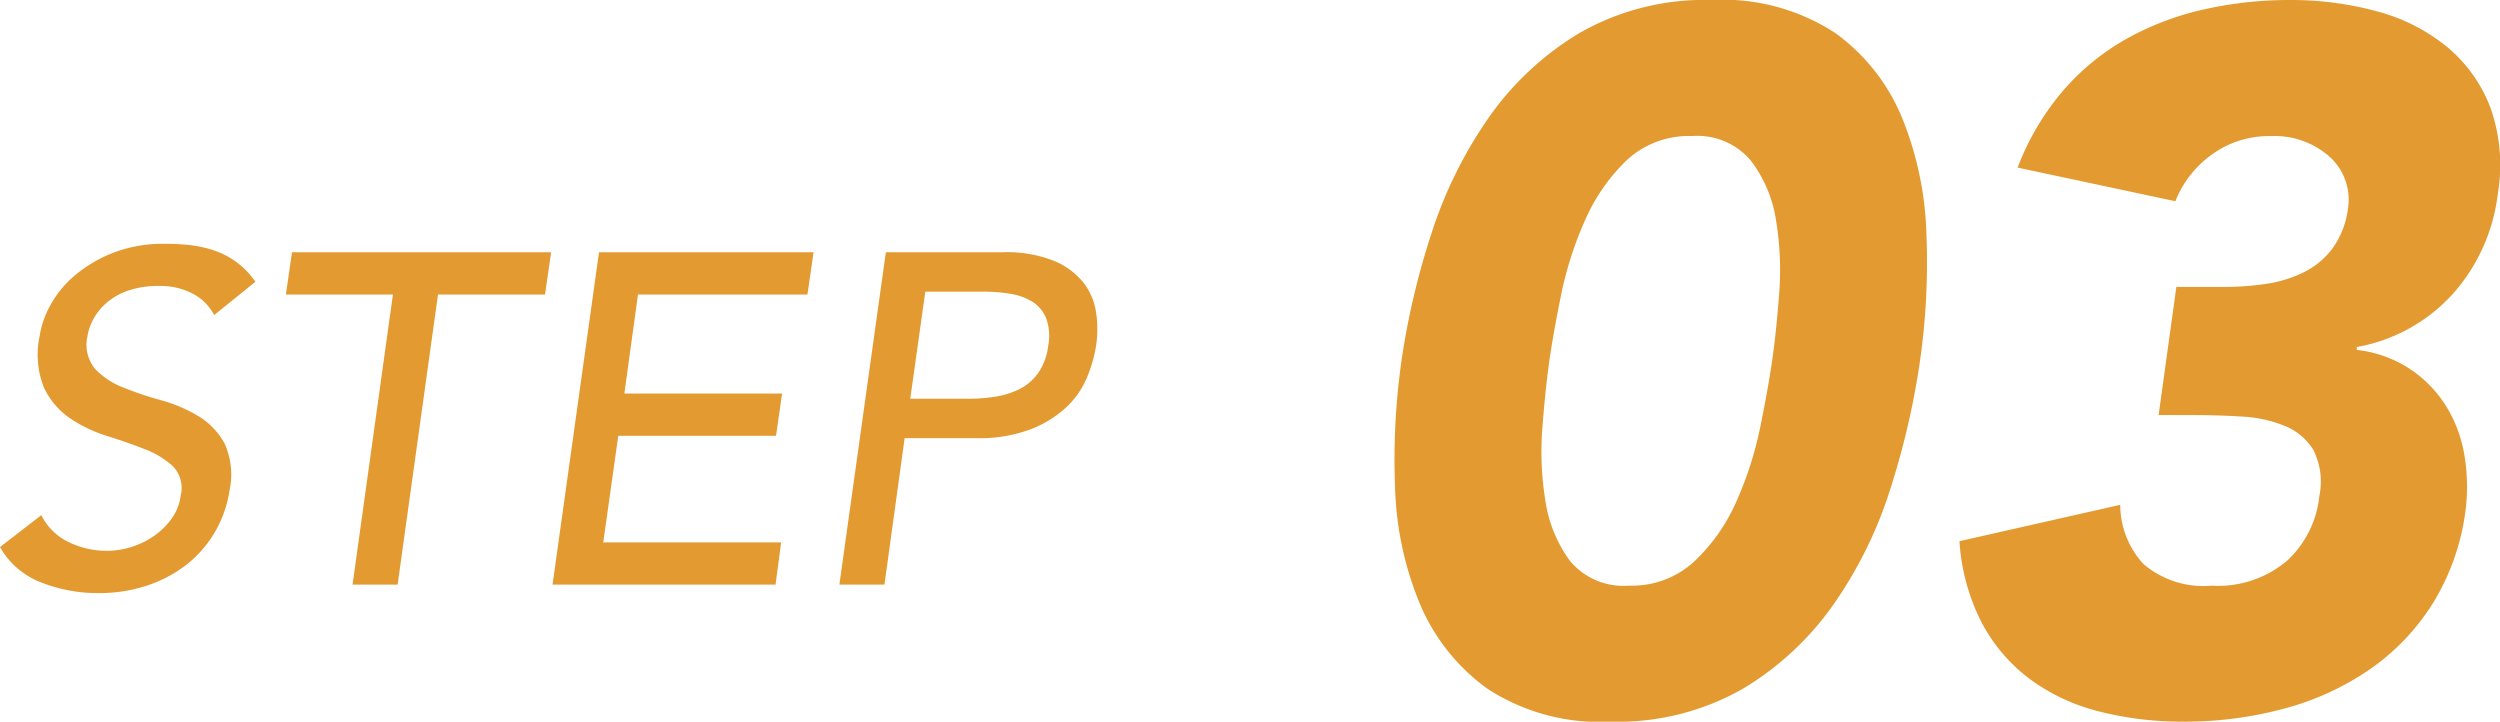
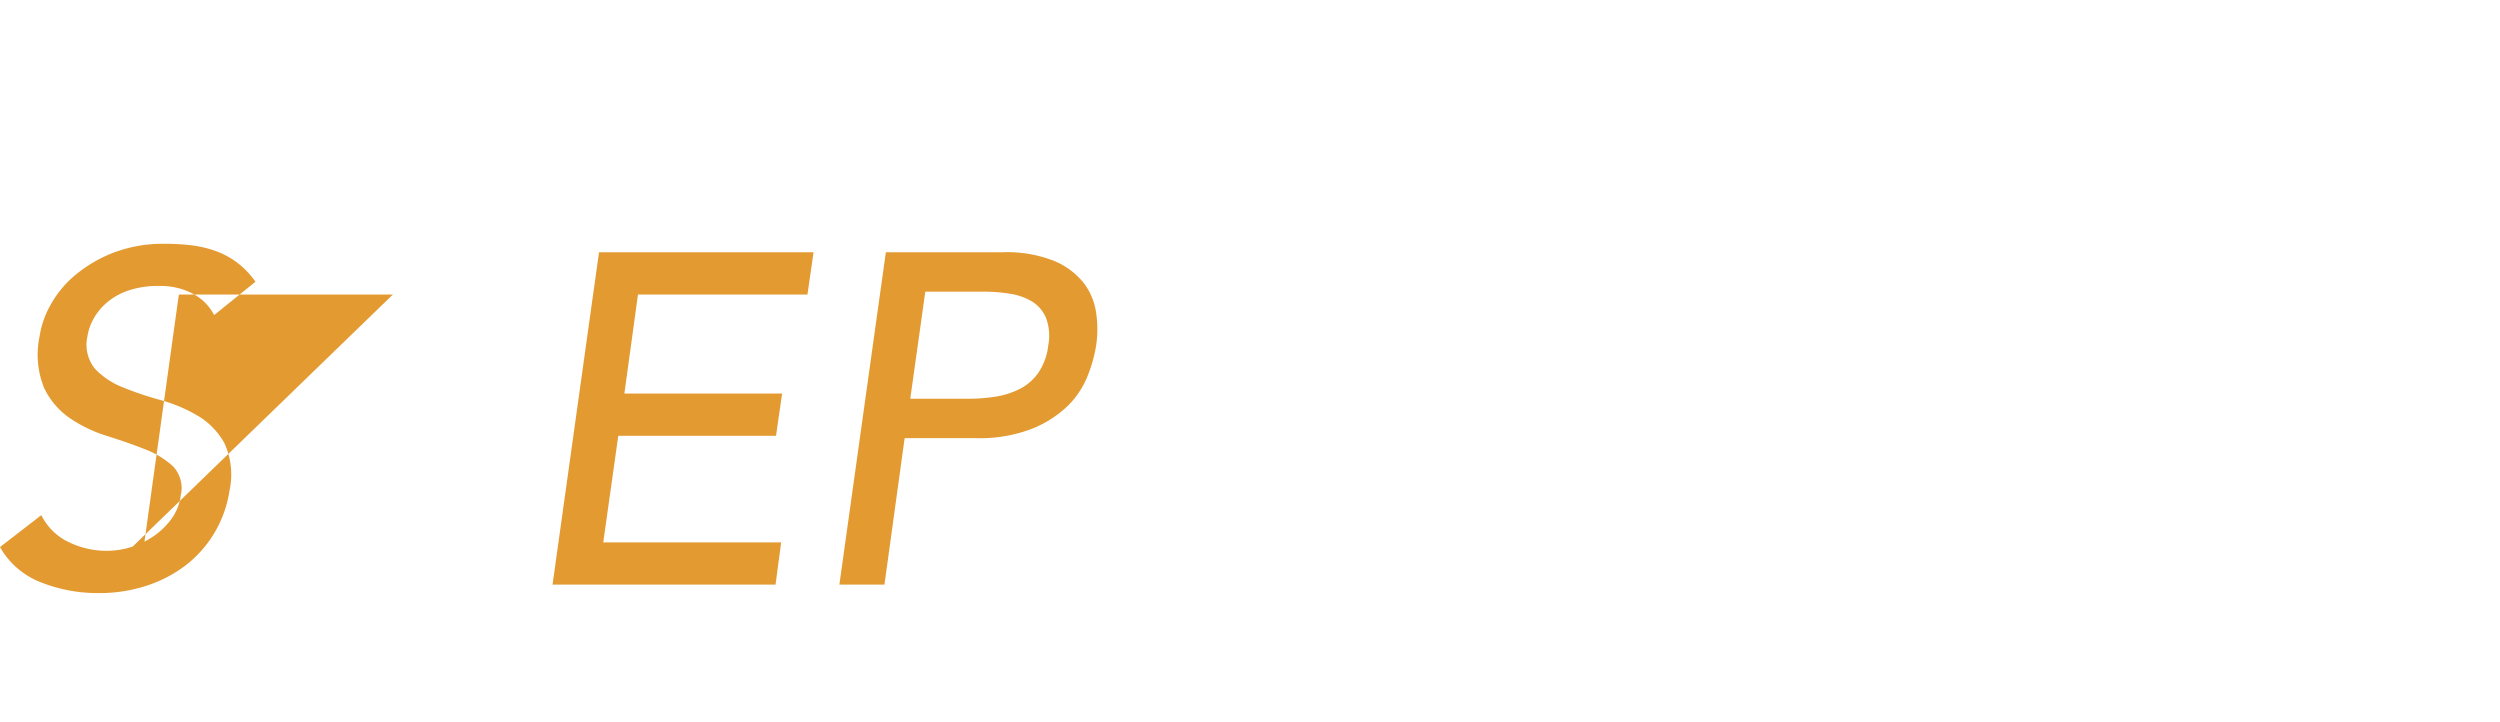
<svg xmlns="http://www.w3.org/2000/svg" height="46.116" viewBox="0 0 159.76 46.116" width="159.76">
  <g fill="#e39a31">
-     <path d="m-31.05-4.44a3.762 3.762 0 0 0 1.755 1.725 5.575 5.575 0 0 0 2.445.555 5.252 5.252 0 0 0 1.485-.225 5.257 5.257 0 0 0 1.44-.675 4.742 4.742 0 0 0 1.17-1.11 3.242 3.242 0 0 0 .615-1.53 2.013 2.013 0 0 0 -.51-1.875 5.621 5.621 0 0 0 -1.785-1.08q-1.1-.435-2.4-.84a8.927 8.927 0 0 1 -2.365-1.125 4.908 4.908 0 0 1 -1.665-1.935 5.635 5.635 0 0 1 -.3-3.285 5.891 5.891 0 0 1 .675-1.98 6.665 6.665 0 0 1 1.56-1.92 8.7 8.7 0 0 1 2.445-1.455 8.886 8.886 0 0 1 3.36-.585 13.416 13.416 0 0 1 1.695.1 7.114 7.114 0 0 1 1.56.375 5.2 5.2 0 0 1 1.365.75 5.457 5.457 0 0 1 1.14 1.2l-2.64 2.13a3.157 3.157 0 0 0 -1.335-1.35 4.4 4.4 0 0 0 -2.175-.51 5.831 5.831 0 0 0 -2.04.315 4.2 4.2 0 0 0 -1.38.81 3.692 3.692 0 0 0 -.825 1.065 3.3 3.3 0 0 0 -.345 1.05 2.418 2.418 0 0 0 .5 2.07 4.973 4.973 0 0 0 1.77 1.17 21.042 21.042 0 0 0 2.4.81 9.609 9.609 0 0 1 2.385 1.005 4.64 4.64 0 0 1 1.695 1.74 4.791 4.791 0 0 1 .335 3.02 7.465 7.465 0 0 1 -.99 2.76 7.393 7.393 0 0 1 -1.86 2.07 8.34 8.34 0 0 1 -2.52 1.29 9.611 9.611 0 0 1 -2.94.45 9.826 9.826 0 0 1 -3.78-.7 5.11 5.11 0 0 1 -2.58-2.24zm22.47-14.1h-6.84l.39-2.7h16.56l-.39 2.7h-6.84l-2.58 18.54h-2.88zm13.17-2.7h13.71l-.39 2.7h-10.83l-.87 6.33h10.08l-.39 2.7h-10.08l-.96 6.81h11.37l-.36 2.7h-14.25zm18.33 0h7.47a8.164 8.164 0 0 1 3.285.555 4.7 4.7 0 0 1 1.89 1.41 4.083 4.083 0 0 1 .795 1.92 7.073 7.073 0 0 1 0 2.055 9.023 9.023 0 0 1 -.585 2.055 5.511 5.511 0 0 1 -1.335 1.92 7.1 7.1 0 0 1 -2.3 1.41 9.327 9.327 0 0 1 -3.435.555h-4.585l-1.29 9.36h-2.88zm1.56 9.36h3.78a10.571 10.571 0 0 0 1.68-.135 5.182 5.182 0 0 0 1.545-.495 3.26 3.26 0 0 0 1.185-1.035 3.922 3.922 0 0 0 .63-1.755 3.24 3.24 0 0 0 -.15-1.755 2.253 2.253 0 0 0 -.885-1.035 3.841 3.841 0 0 0 -1.395-.495 10.019 10.019 0 0 0 -1.65-.135h-3.78z" transform="translate(33.69 37.36)" />
-     <path d="m-32.13-22.3a48.567 48.567 0 0 1 1.89-8.064 27.859 27.859 0 0 1 3.654-7.436 19.008 19.008 0 0 1 5.827-5.449 16.106 16.106 0 0 1 8.474-2.111 13.122 13.122 0 0 1 7.875 2.11 12.577 12.577 0 0 1 4.284 5.45 21.4 21.4 0 0 1 1.544 7.434 44.747 44.747 0 0 1 -.41 8.064 50.6 50.6 0 0 1 -1.859 8.064 27.17 27.17 0 0 1 -3.622 7.438 19.008 19.008 0 0 1 -5.827 5.445 16.106 16.106 0 0 1 -8.474 2.111 13.122 13.122 0 0 1 -7.875-2.111 12.8 12.8 0 0 1 -4.316-5.445 20.935 20.935 0 0 1 -1.575-7.434 44.747 44.747 0 0 1 .41-8.066zm9.45 0q-.252 1.764-.441 4.221a19.541 19.541 0 0 0 .189 4.725 8.565 8.565 0 0 0 1.575 3.843 4.443 4.443 0 0 0 3.78 1.575 5.865 5.865 0 0 0 4.19-1.575 11.8 11.8 0 0 0 2.677-3.843 22.956 22.956 0 0 0 1.51-4.727q.5-2.457.756-4.221t.444-4.221a19.541 19.541 0 0 0 -.189-4.725 8.366 8.366 0 0 0 -1.611-3.843 4.459 4.459 0 0 0 -3.749-1.575 5.838 5.838 0 0 0 -4.221 1.575 12.044 12.044 0 0 0 -2.646 3.843 22.956 22.956 0 0 0 -1.512 4.725q-.5 2.457-.752 4.223zm40.068-4.725h3.087a18.032 18.032 0 0 0 2.615-.189 8.142 8.142 0 0 0 2.394-.724 5.188 5.188 0 0 0 1.858-1.512 5.526 5.526 0 0 0 1.008-2.55 3.69 3.69 0 0 0 -1.165-3.339 5.273 5.273 0 0 0 -3.748-1.323 6.2 6.2 0 0 0 -3.812 1.2 6.7 6.7 0 0 0 -2.3 2.961l-10.08-2.149a16.583 16.583 0 0 1 2.93-4.945 15.211 15.211 0 0 1 4.063-3.305 18.433 18.433 0 0 1 4.914-1.859 24.77 24.77 0 0 1 5.481-.6 20.8 20.8 0 0 1 5.576.724 11.851 11.851 0 0 1 4.473 2.268 9.4 9.4 0 0 1 2.772 3.875 11 11 0 0 1 .472 5.544 11.674 11.674 0 0 1 -2.866 6.363 10.822 10.822 0 0 1 -6.143 3.4v.185a7.779 7.779 0 0 1 3.37 1.2 7.844 7.844 0 0 1 2.3 2.331 8.626 8.626 0 0 1 1.2 3.15 12.185 12.185 0 0 1 .063 3.717 14.9 14.9 0 0 1 -2.111 5.859 14.475 14.475 0 0 1 -4.039 4.191 17.63 17.63 0 0 1 -5.477 2.489 24.349 24.349 0 0 1 -6.331.819 21.543 21.543 0 0 1 -5.481-.662 12.589 12.589 0 0 1 -4.411-2.079 10.8 10.8 0 0 1 -3.054-3.591 13.232 13.232 0 0 1 -1.418-5.2l10.272-2.324a5.622 5.622 0 0 0 1.481 3.78 5.919 5.919 0 0 0 4.378 1.386 6.818 6.818 0 0 0 4.819-1.607 6.538 6.538 0 0 0 2.048-4.126 4.494 4.494 0 0 0 -.378-2.93 3.786 3.786 0 0 0 -1.827-1.543 8.343 8.343 0 0 0 -2.741-.6q-1.544-.094-3.118-.094h-2.208z" transform="translate(121.69 45.36)" />
+     <path d="m-31.05-4.44a3.762 3.762 0 0 0 1.755 1.725 5.575 5.575 0 0 0 2.445.555 5.252 5.252 0 0 0 1.485-.225 5.257 5.257 0 0 0 1.44-.675 4.742 4.742 0 0 0 1.17-1.11 3.242 3.242 0 0 0 .615-1.53 2.013 2.013 0 0 0 -.51-1.875 5.621 5.621 0 0 0 -1.785-1.08q-1.1-.435-2.4-.84a8.927 8.927 0 0 1 -2.365-1.125 4.908 4.908 0 0 1 -1.665-1.935 5.635 5.635 0 0 1 -.3-3.285 5.891 5.891 0 0 1 .675-1.98 6.665 6.665 0 0 1 1.56-1.92 8.7 8.7 0 0 1 2.445-1.455 8.886 8.886 0 0 1 3.36-.585 13.416 13.416 0 0 1 1.695.1 7.114 7.114 0 0 1 1.56.375 5.2 5.2 0 0 1 1.365.75 5.457 5.457 0 0 1 1.14 1.2l-2.64 2.13a3.157 3.157 0 0 0 -1.335-1.35 4.4 4.4 0 0 0 -2.175-.51 5.831 5.831 0 0 0 -2.04.315 4.2 4.2 0 0 0 -1.38.81 3.692 3.692 0 0 0 -.825 1.065 3.3 3.3 0 0 0 -.345 1.05 2.418 2.418 0 0 0 .5 2.07 4.973 4.973 0 0 0 1.77 1.17 21.042 21.042 0 0 0 2.4.81 9.609 9.609 0 0 1 2.385 1.005 4.64 4.64 0 0 1 1.695 1.74 4.791 4.791 0 0 1 .335 3.02 7.465 7.465 0 0 1 -.99 2.76 7.393 7.393 0 0 1 -1.86 2.07 8.34 8.34 0 0 1 -2.52 1.29 9.611 9.611 0 0 1 -2.94.45 9.826 9.826 0 0 1 -3.78-.7 5.11 5.11 0 0 1 -2.58-2.24zm22.47-14.1h-6.84l.39-2.7l-.39 2.7h-6.84l-2.58 18.54h-2.88zm13.17-2.7h13.71l-.39 2.7h-10.83l-.87 6.33h10.08l-.39 2.7h-10.08l-.96 6.81h11.37l-.36 2.7h-14.25zm18.33 0h7.47a8.164 8.164 0 0 1 3.285.555 4.7 4.7 0 0 1 1.89 1.41 4.083 4.083 0 0 1 .795 1.92 7.073 7.073 0 0 1 0 2.055 9.023 9.023 0 0 1 -.585 2.055 5.511 5.511 0 0 1 -1.335 1.92 7.1 7.1 0 0 1 -2.3 1.41 9.327 9.327 0 0 1 -3.435.555h-4.585l-1.29 9.36h-2.88zm1.56 9.36h3.78a10.571 10.571 0 0 0 1.68-.135 5.182 5.182 0 0 0 1.545-.495 3.26 3.26 0 0 0 1.185-1.035 3.922 3.922 0 0 0 .63-1.755 3.24 3.24 0 0 0 -.15-1.755 2.253 2.253 0 0 0 -.885-1.035 3.841 3.841 0 0 0 -1.395-.495 10.019 10.019 0 0 0 -1.65-.135h-3.78z" transform="translate(33.69 37.36)" />
  </g>
</svg>